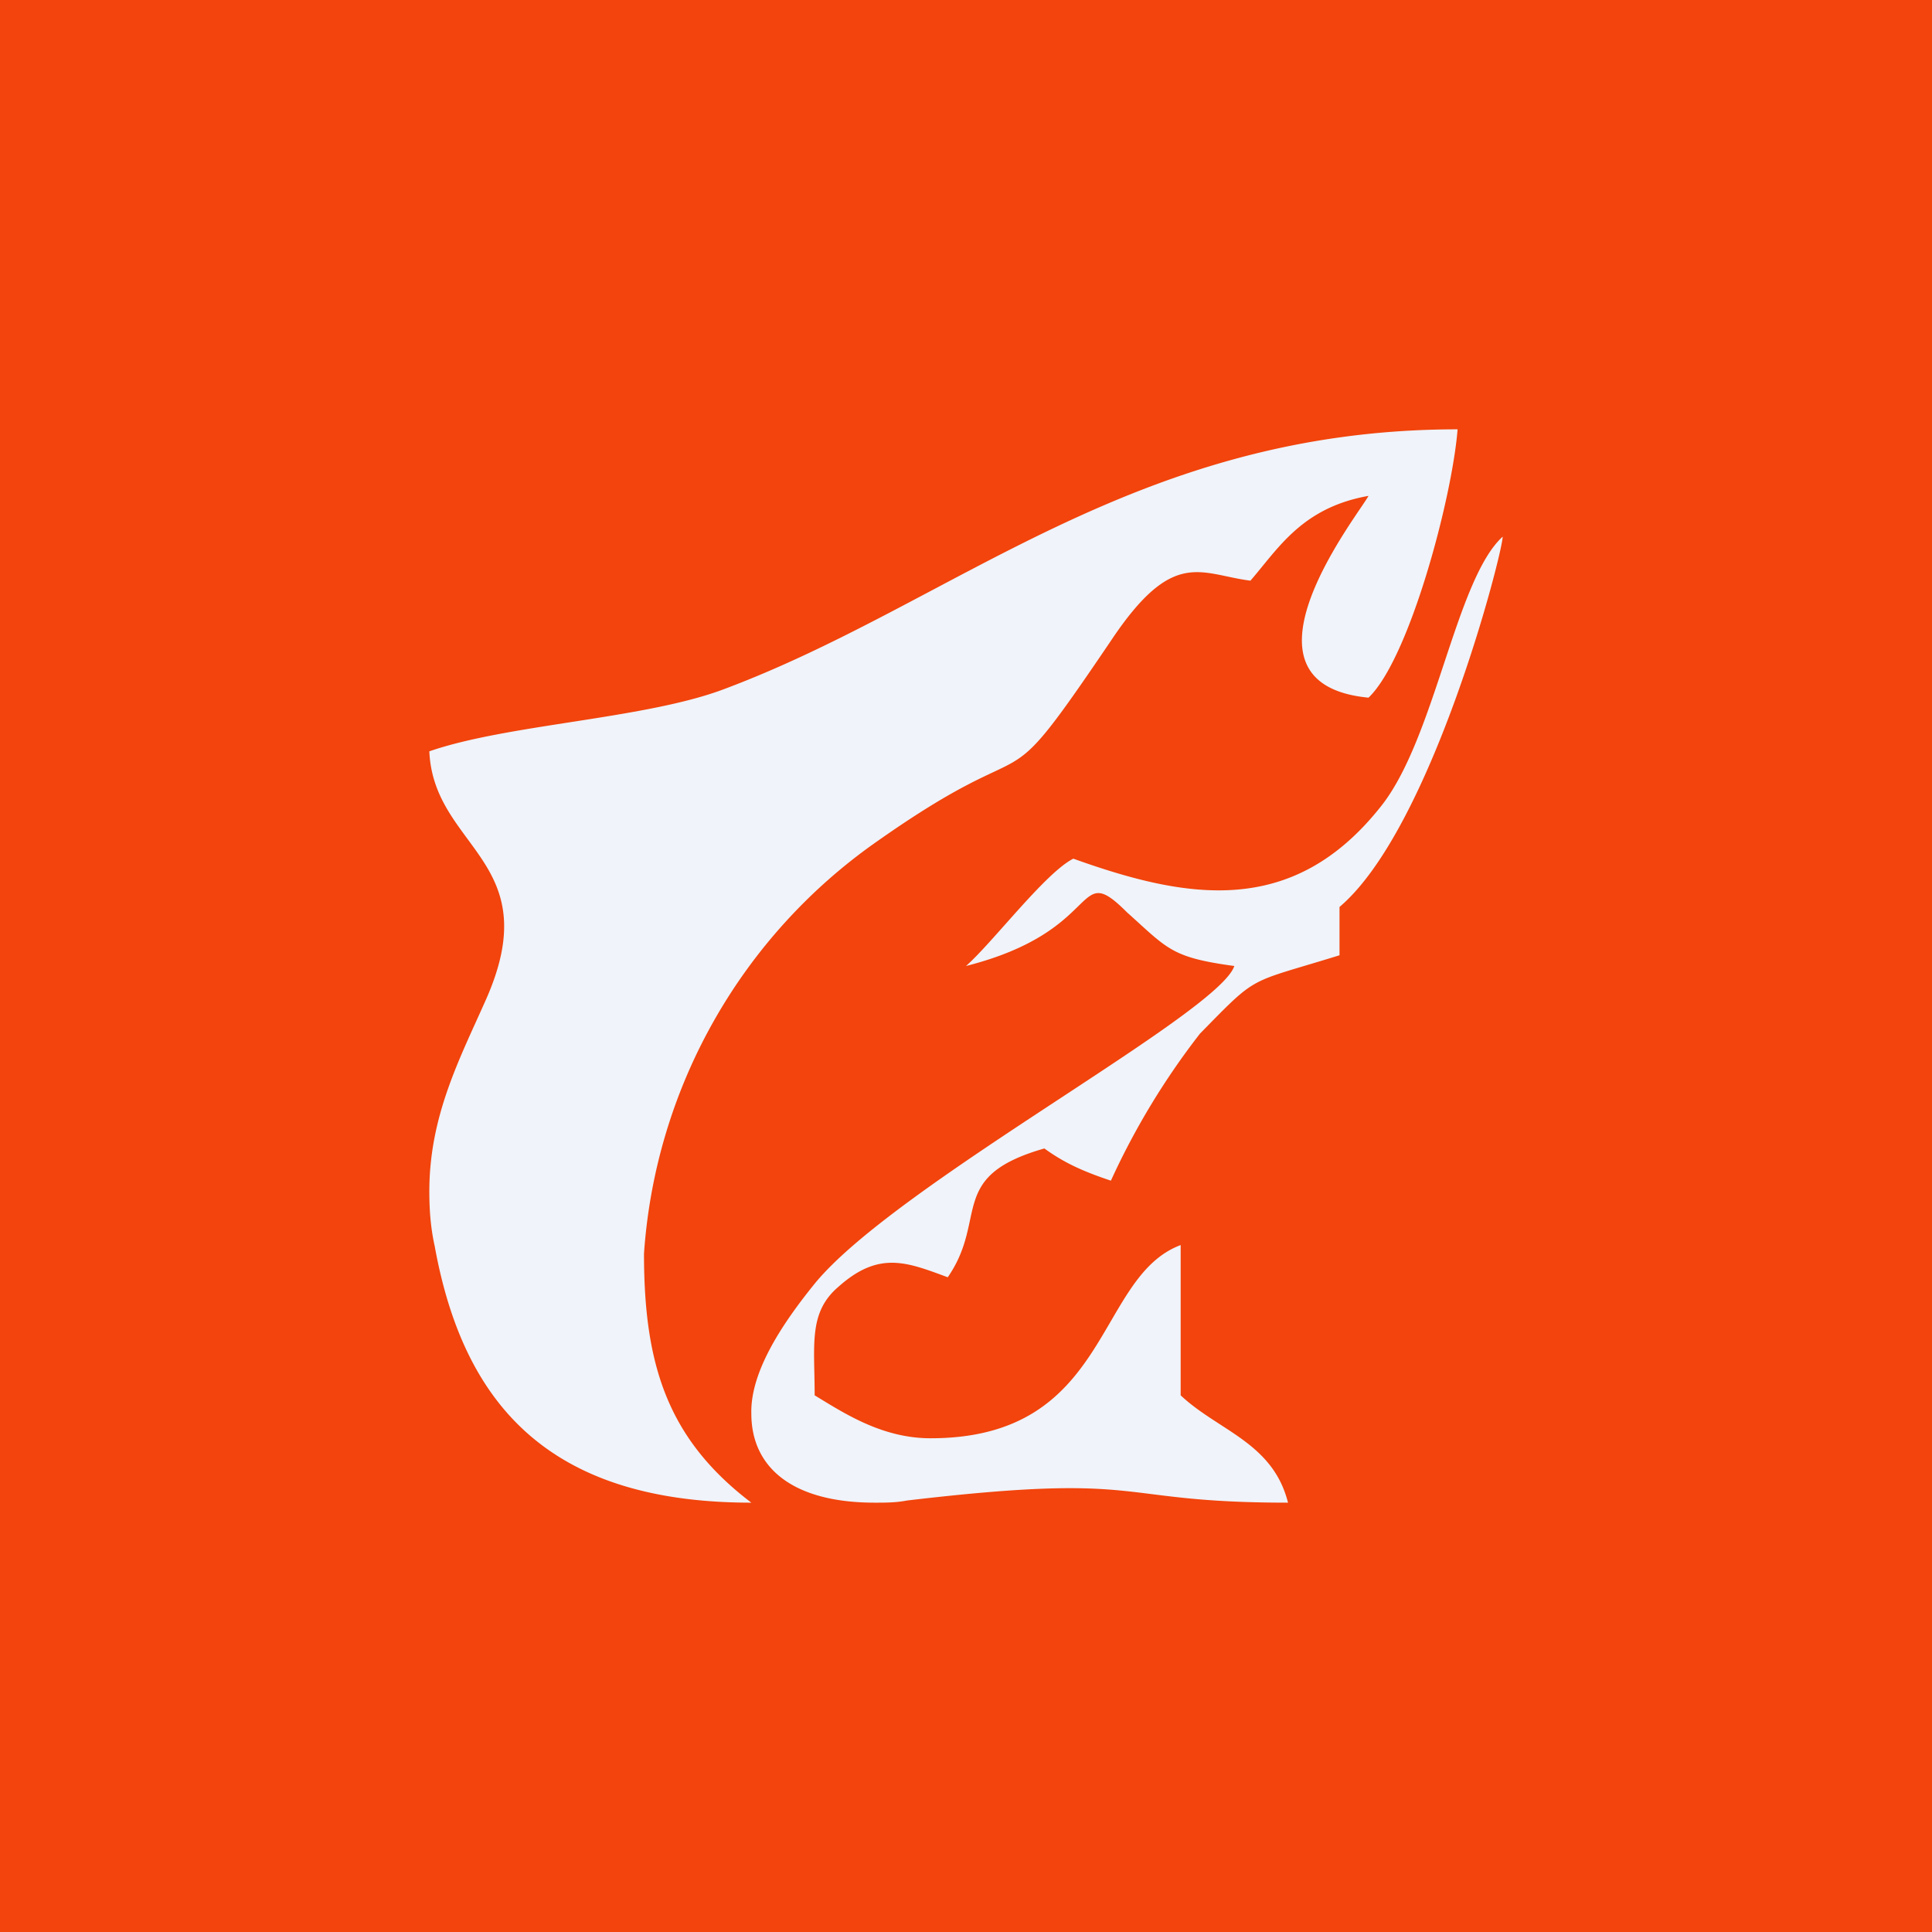
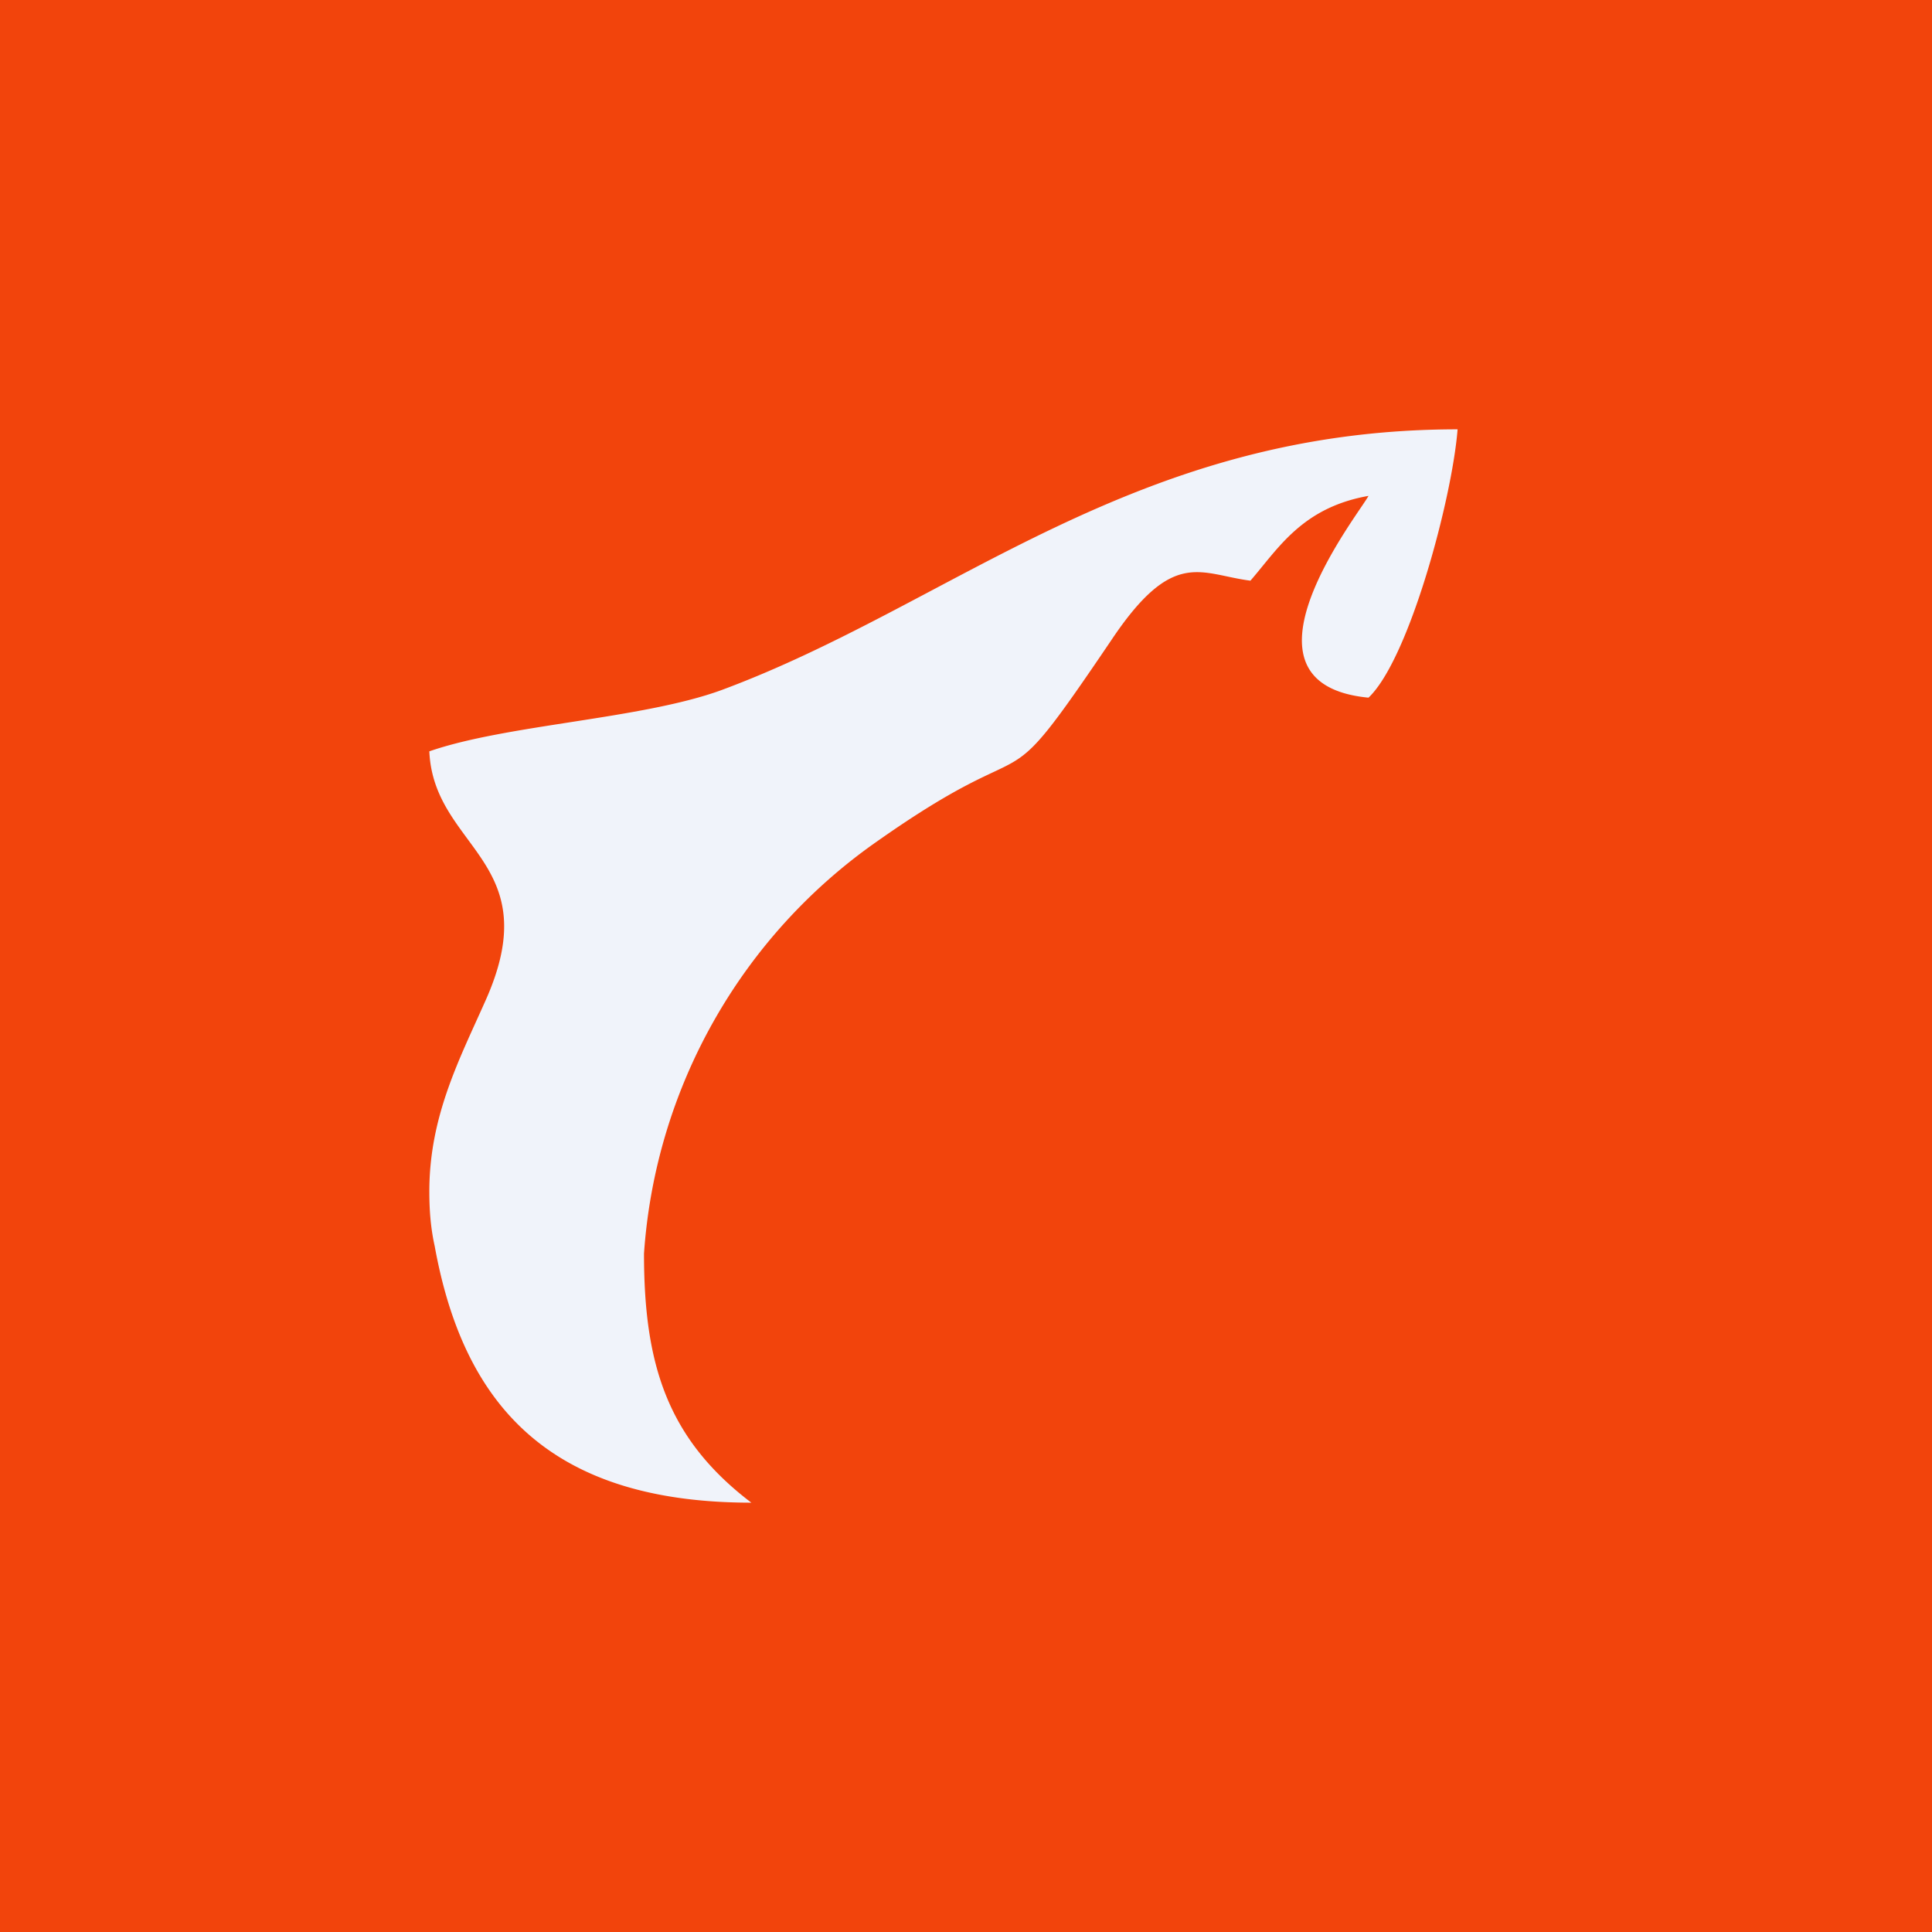
<svg xmlns="http://www.w3.org/2000/svg" width="18" height="18" viewBox="0 0 18 18">
  <path fill="#F2440C" d="M0 0h18v18H0z" />
  <path d="M4 7c.04.91 1.11 1.02.52 2.33C4.28 9.87 4 10.4 4 11.1c0 .16.01.33.05.51C4.32 13.1 5.13 14 7 14c-.79-.6-1-1.3-1-2.32a5.11 5.11 0 0 1 2.17-3.84c1.59-1.12 1.07-.23 2.18-1.87.58-.87.83-.62 1.3-.56.26-.3.48-.68 1.1-.79-.09.17-1.35 1.75 0 1.88.38-.36.78-1.86.83-2.5-3.02 0-4.7 1.63-6.86 2.43-.74.27-2 .32-2.72.57Z" fill="#F0F3FA" />
-   <path d="M10 8c-.26.13-.75.78-1 1 1.3-.33 1-1 1.5-.5.38.34.41.42 1 .5-.15.45-3.16 2.04-3.91 2.96-.3.37-.6.82-.59 1.21 0 .5.38.83 1.15.83.1 0 .2 0 .3-.02 2.29-.27 1.88.02 3.55.02-.14-.56-.65-.67-1-1v-1.4c-.8.3-.65 1.8-2.33 1.8-.45 0-.8-.23-1.08-.4 0-.47-.06-.77.22-1.01.38-.34.64-.23 1.02-.09.38-.55-.01-.94.9-1.2.18.13.35.21.62.3a6.9 6.9 0 0 1 .83-1.37c.55-.56.43-.46 1.3-.73v-.45C13.34 7.72 14 5.15 14 5c-.44.4-.63 1.89-1.14 2.52-.82 1.03-1.8.86-2.86.48Z" fill="#F0F3FA" />
</svg>